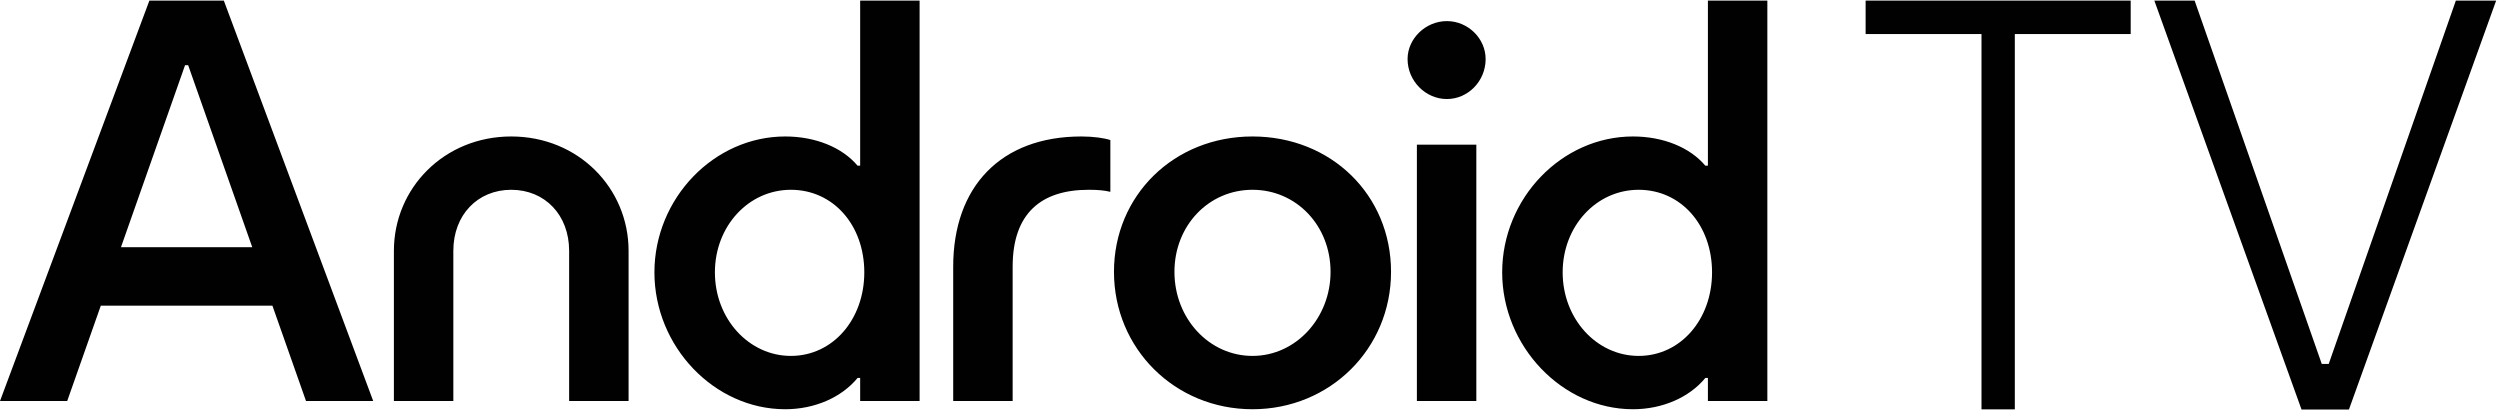
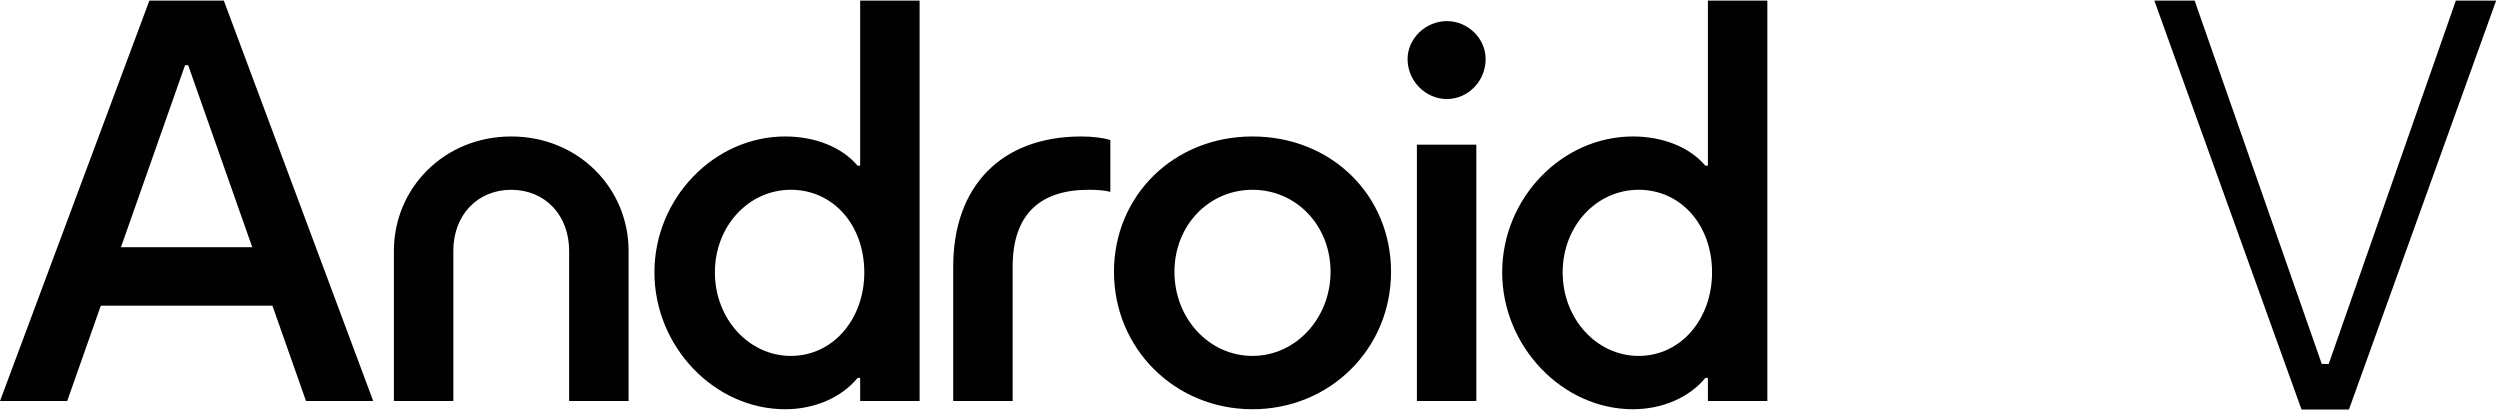
<svg xmlns="http://www.w3.org/2000/svg" width="233" height="39" viewBox="0 0 233 39" fill="none">
  <path d="M145.64 25.382C145.64 21.081 148.771 17.688 152.722 17.688C156.673 17.688 159.563 20.985 159.563 25.382C159.563 29.778 156.624 33.171 152.722 33.171C148.82 33.171 145.64 29.73 145.64 25.382ZM132.054 37.376H137.594V13.483H132.054V37.376ZM131.186 5.503C131.186 7.558 132.873 9.23 134.848 9.23C136.823 9.23 138.461 7.558 138.461 5.503C138.461 3.591 136.823 1.967 134.848 1.967C132.873 1.967 131.186 3.591 131.186 5.503ZM109.458 25.334C109.458 21.033 112.638 17.688 116.733 17.688C120.828 17.688 124.008 21.033 124.008 25.334C124.008 29.635 120.78 33.171 116.733 33.171C112.687 33.171 109.458 29.683 109.458 25.334ZM103.822 25.334C103.822 32.502 109.507 38.141 116.733 38.141C123.96 38.141 129.645 32.502 129.645 25.334C129.645 18.166 124.056 12.719 116.733 12.719C109.41 12.719 103.822 18.214 103.822 25.334ZM88.838 37.376H94.379V24.856C94.379 19.886 97.029 17.688 101.461 17.688C102.281 17.688 102.906 17.736 103.485 17.879V13.053C102.906 12.862 101.895 12.719 100.786 12.719C93.271 12.719 88.838 17.401 88.838 24.856V37.376ZM66.629 25.382C66.629 21.081 69.76 17.688 73.711 17.688C77.662 17.688 80.553 20.985 80.553 25.382C80.553 29.778 77.613 33.171 73.711 33.171C69.809 33.171 66.629 29.73 66.629 25.382ZM60.992 25.382C60.992 32.311 66.581 38.141 73.182 38.141C75.927 38.141 78.432 37.042 79.926 35.226H80.167V37.376H85.707V0.055H80.167V15.442H79.926C78.481 13.722 75.975 12.719 73.182 12.719C66.533 12.719 60.992 18.501 60.992 25.382ZM36.711 37.376H42.251V23.375C42.251 20.03 44.516 17.688 47.647 17.688C50.779 17.688 53.043 20.03 53.043 23.375V37.376H58.584V23.375C58.584 17.545 53.91 12.719 47.647 12.719C41.384 12.719 36.711 17.545 36.711 23.375V37.376ZM11.274 23.04L17.247 6.076H17.537L23.51 23.04H11.274ZM0 37.376H6.263L9.395 28.488H25.389L28.521 37.376H34.784L20.861 0.055H13.923L0 37.376ZM152.192 38.141C154.937 38.141 157.443 37.042 158.937 35.226H159.177V37.376H164.717V0.055H159.177V15.442H158.937C157.491 13.722 154.985 12.719 152.192 12.719C145.543 12.719 140.003 18.501 140.003 25.382C140.003 32.263 145.592 38.141 152.192 38.141Z" fill="#010101" />
  <path d="M228.886 0.055L217.037 33.917H216.388L204.538 0.055H200.784L214.502 38.167H218.921L232.641 0.055H228.886Z" fill="#010101" />
-   <path d="M198.58 0.055H173.876V3.173H184.675V38.152H187.781V3.173H198.58V0.055Z" fill="#010101" />
</svg>